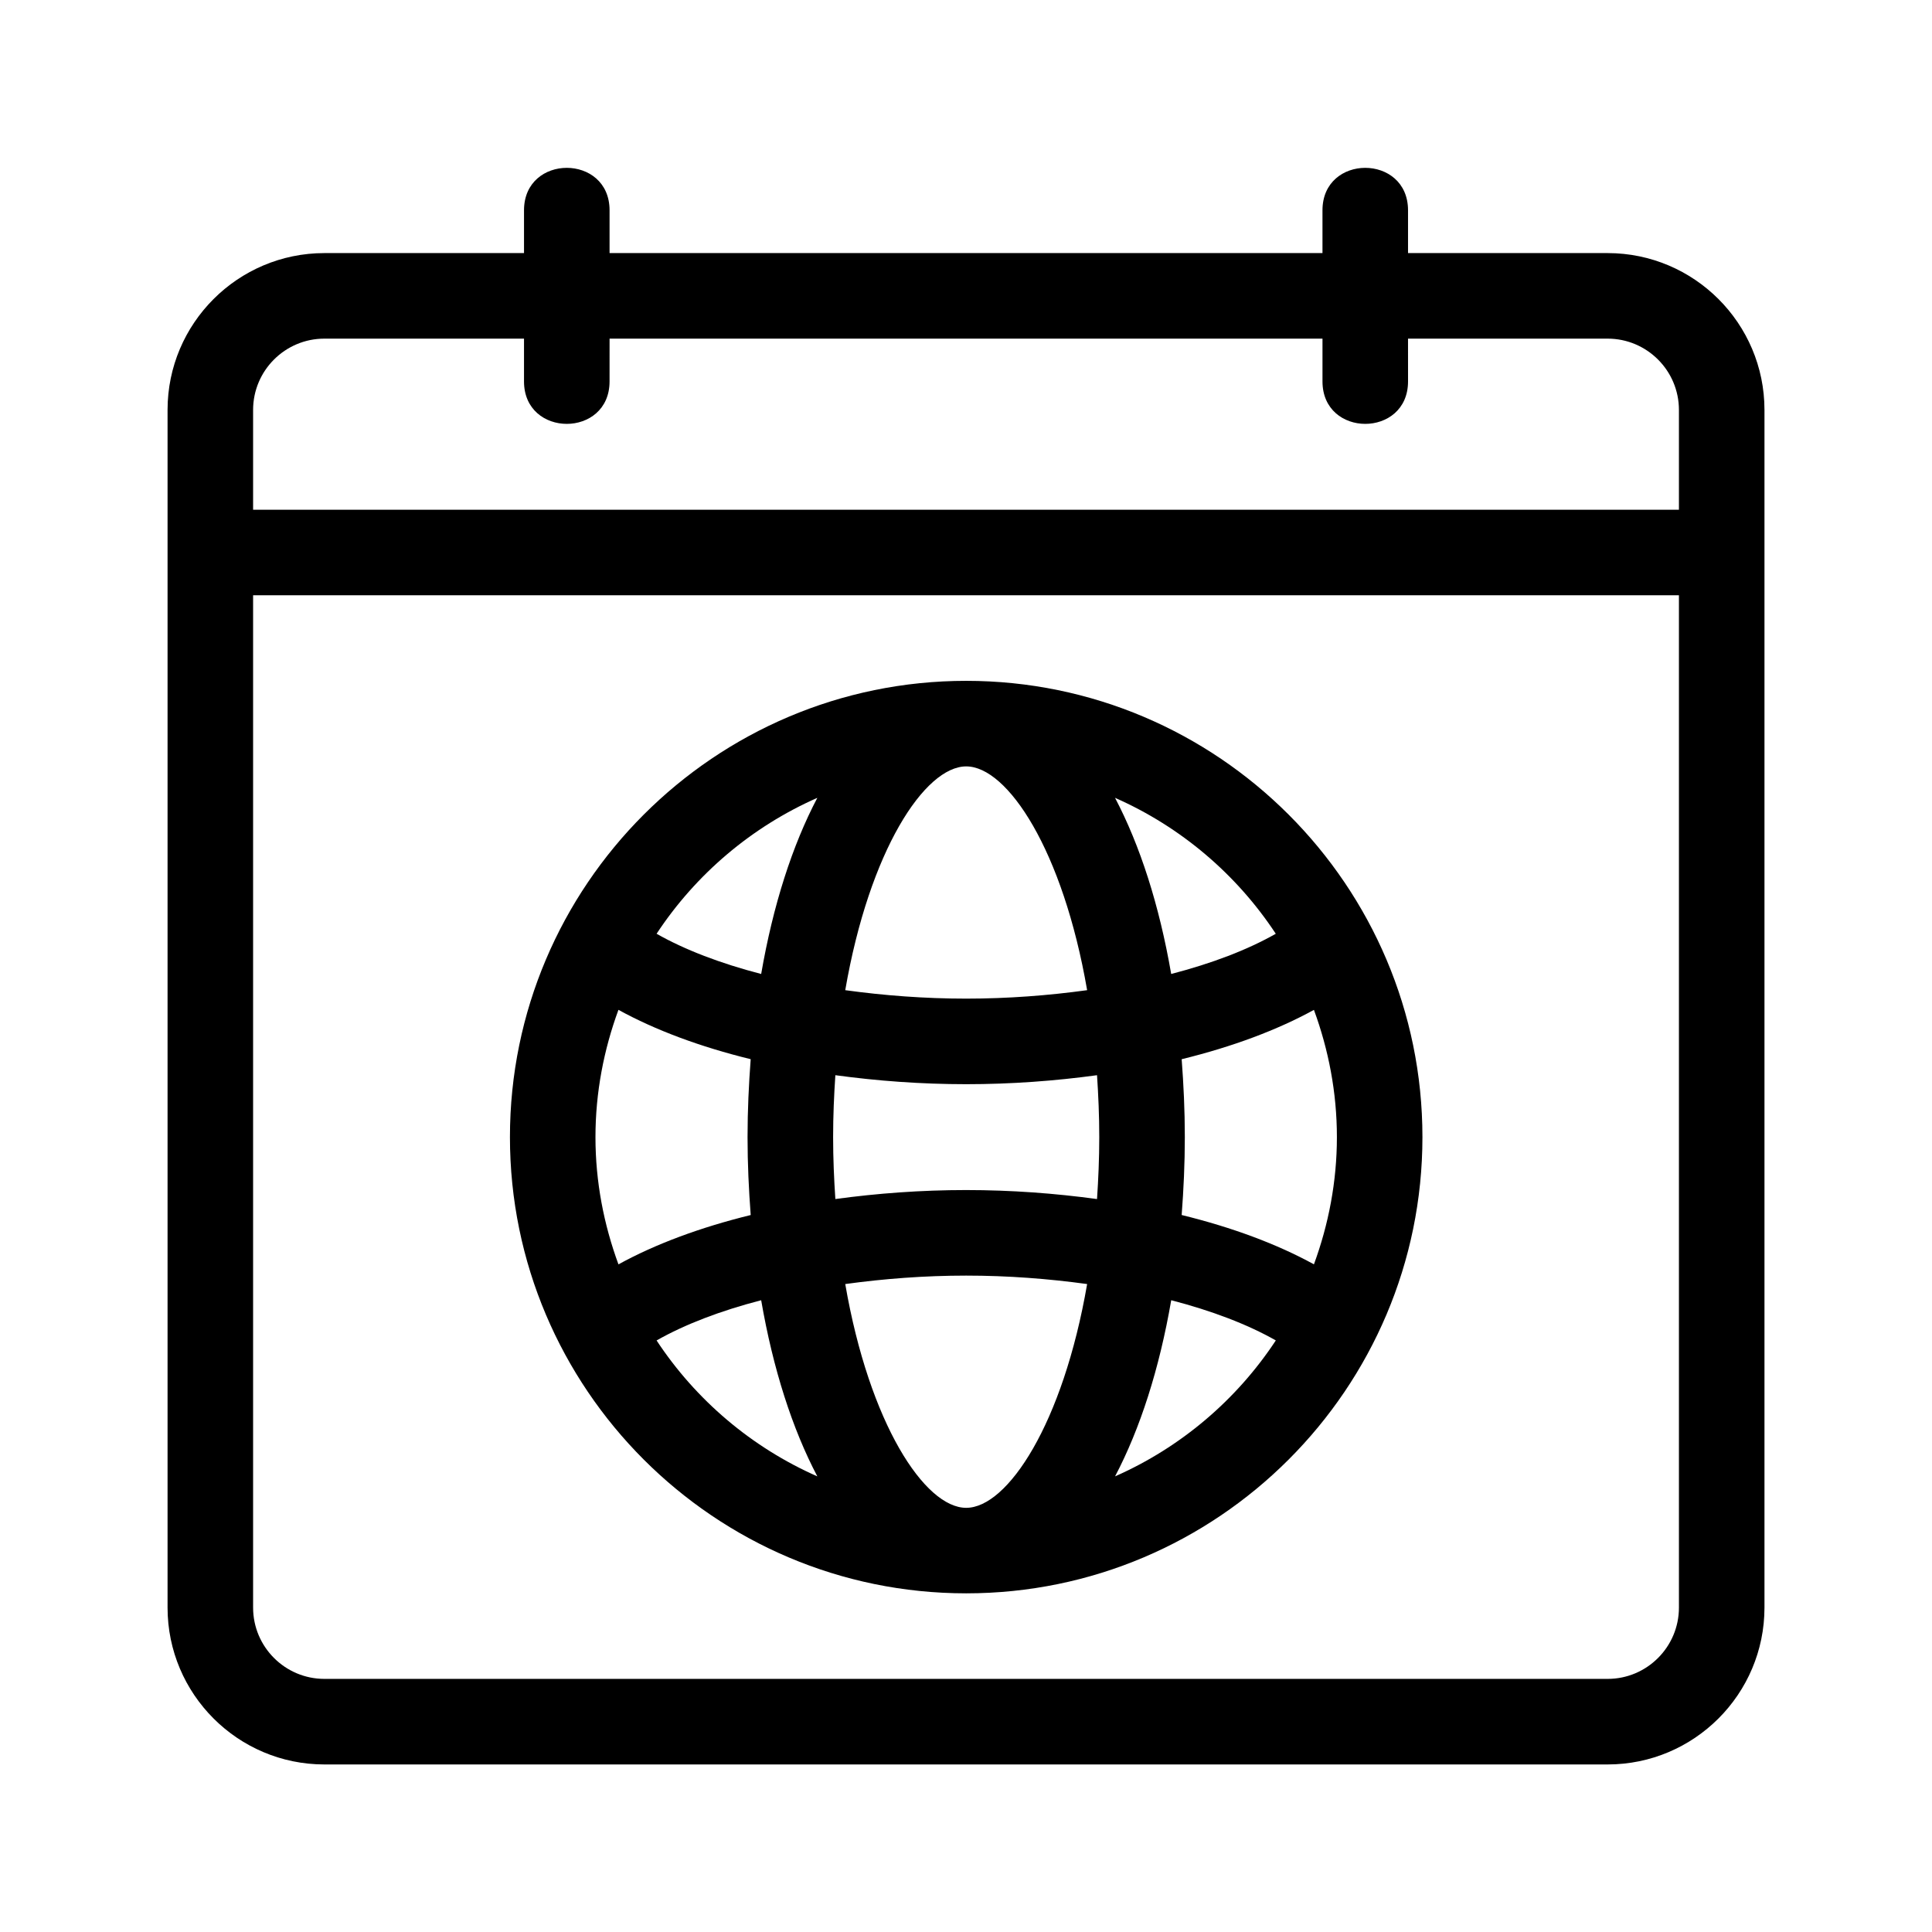
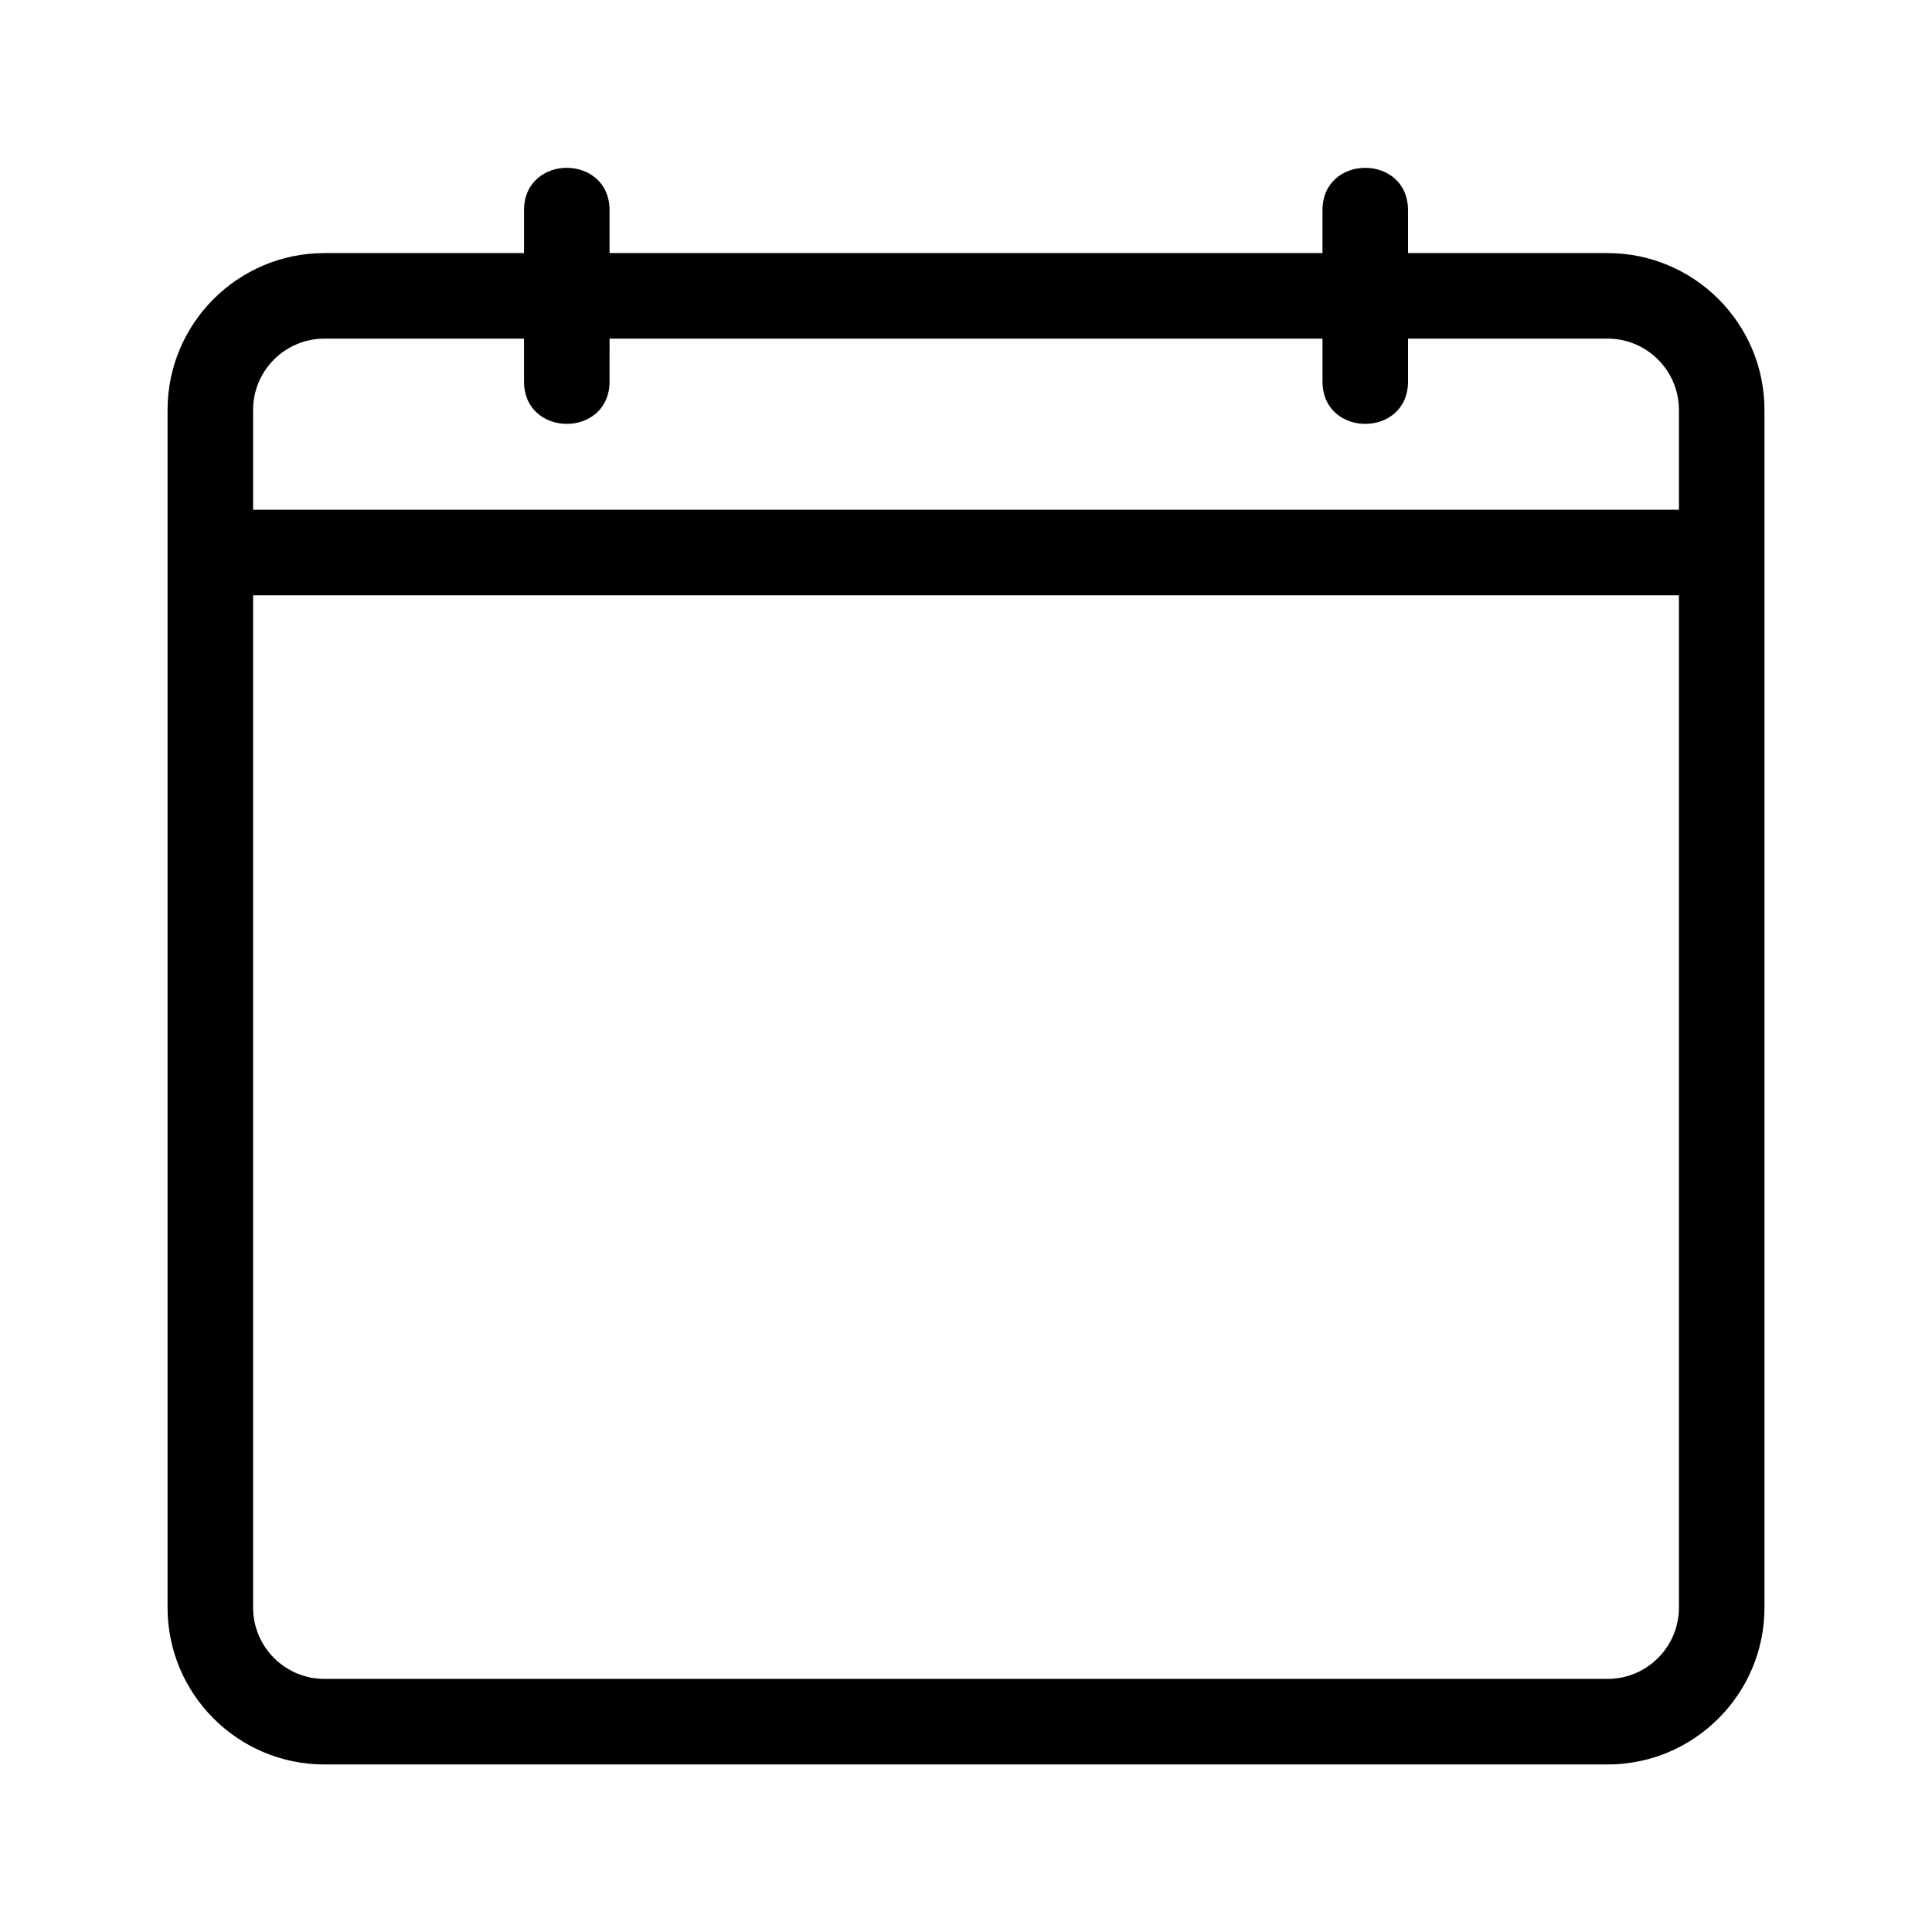
<svg xmlns="http://www.w3.org/2000/svg" fill="#000000" width="800px" height="800px" version="1.1" viewBox="144 144 512 512">
  <g>
    <path d="m570.04 211.07h-52.898v-11.336c0-15.004-22.672-15.004-22.672 0v11.336h-188.93v-11.336c0-15.004-22.672-15.004-22.672 0v11.336h-52.898c-22.926 0-41.566 18.641-41.566 41.562v317.4c0 22.926 18.641 41.566 41.562 41.566h340.07c22.926 0 41.566-18.641 41.566-41.562v-317.4c0-22.926-18.641-41.566-41.562-41.566zm-340.07 22.672h52.898v11.336c0 15.004 22.672 15.004 22.672 0l0.004-11.336h188.93v11.336c0 15.004 22.672 15.004 22.672 0l-0.004-11.336h52.898c10.418 0 18.895 8.473 18.895 18.895v26.449h-377.86v-26.449c0-10.422 8.473-18.895 18.891-18.895zm340.07 355.18h-340.07c-10.418 0-18.895-8.473-18.895-18.895v-268.28h377.86v268.28c0 10.422-8.473 18.895-18.891 18.895z" />
-     <path d="m400.05 324.43c-66.668 0-120.91 54.246-120.91 120.91 0 66.668 54.246 120.91 120.91 120.91s120.91-54.246 120.91-120.91c0-66.668-54.242-120.91-120.91-120.91zm82.047 67.027c-7.496 4.262-16.949 7.863-27.719 10.656-3.148-18.219-8.258-34.086-14.883-46.68 17.438 7.684 32.219 20.266 42.602 36.023zm16.195 53.887c0 11.859-2.223 23.184-6.086 33.719-9.777-5.371-21.66-9.793-35.051-13.074 0.508-6.695 0.836-13.559 0.836-20.645 0-7.09-0.328-13.949-0.836-20.645 13.391-3.281 25.27-7.703 35.051-13.074 3.867 10.535 6.086 21.859 6.086 33.719zm-98.242 98.246c-10.953 0-25.648-22.238-32.051-59.305 10.227-1.406 20.988-2.238 32.051-2.238 11.059 0 21.824 0.832 32.051 2.238-6.398 37.066-21.102 59.305-32.051 59.305zm0-84.215c-11.949 0-23.574 0.867-34.672 2.383-0.352-5.289-0.594-10.715-0.594-16.41 0-5.691 0.242-11.125 0.594-16.41 11.098 1.512 22.723 2.383 34.672 2.383s23.574-0.871 34.672-2.383c0.352 5.289 0.594 10.723 0.594 16.414s-0.242 11.125-0.594 16.41c-11.094-1.52-22.723-2.387-34.672-2.387zm-98.246-14.031c0-11.859 2.223-23.191 6.09-33.727 9.777 5.375 21.66 9.801 35.047 13.078-0.504 6.699-0.832 13.555-0.832 20.648s0.328 13.949 0.836 20.652c-13.391 3.281-25.27 7.703-35.047 13.074-3.871-10.535-6.094-21.867-6.094-33.727zm98.246-98.242c10.953 0 25.648 22.238 32.051 59.305-10.227 1.406-20.988 2.238-32.051 2.238s-21.824-0.832-32.051-2.238c6.398-37.066 21.098-59.305 32.051-59.305zm-39.449 8.332c-6.625 12.59-11.734 28.461-14.883 46.68-10.77-2.797-20.223-6.398-27.715-10.66 10.383-15.754 25.164-28.336 42.598-36.02zm-42.598 143.8c7.496-4.262 16.941-7.871 27.715-10.66 3.148 18.219 8.258 34.094 14.883 46.68-17.434-7.688-32.215-20.266-42.598-36.02zm121.5 36.016c6.625-12.586 11.734-28.457 14.883-46.68 10.766 2.797 20.223 6.394 27.719 10.656-10.391 15.762-25.172 28.34-42.602 36.023z" />
  </g>
</svg>